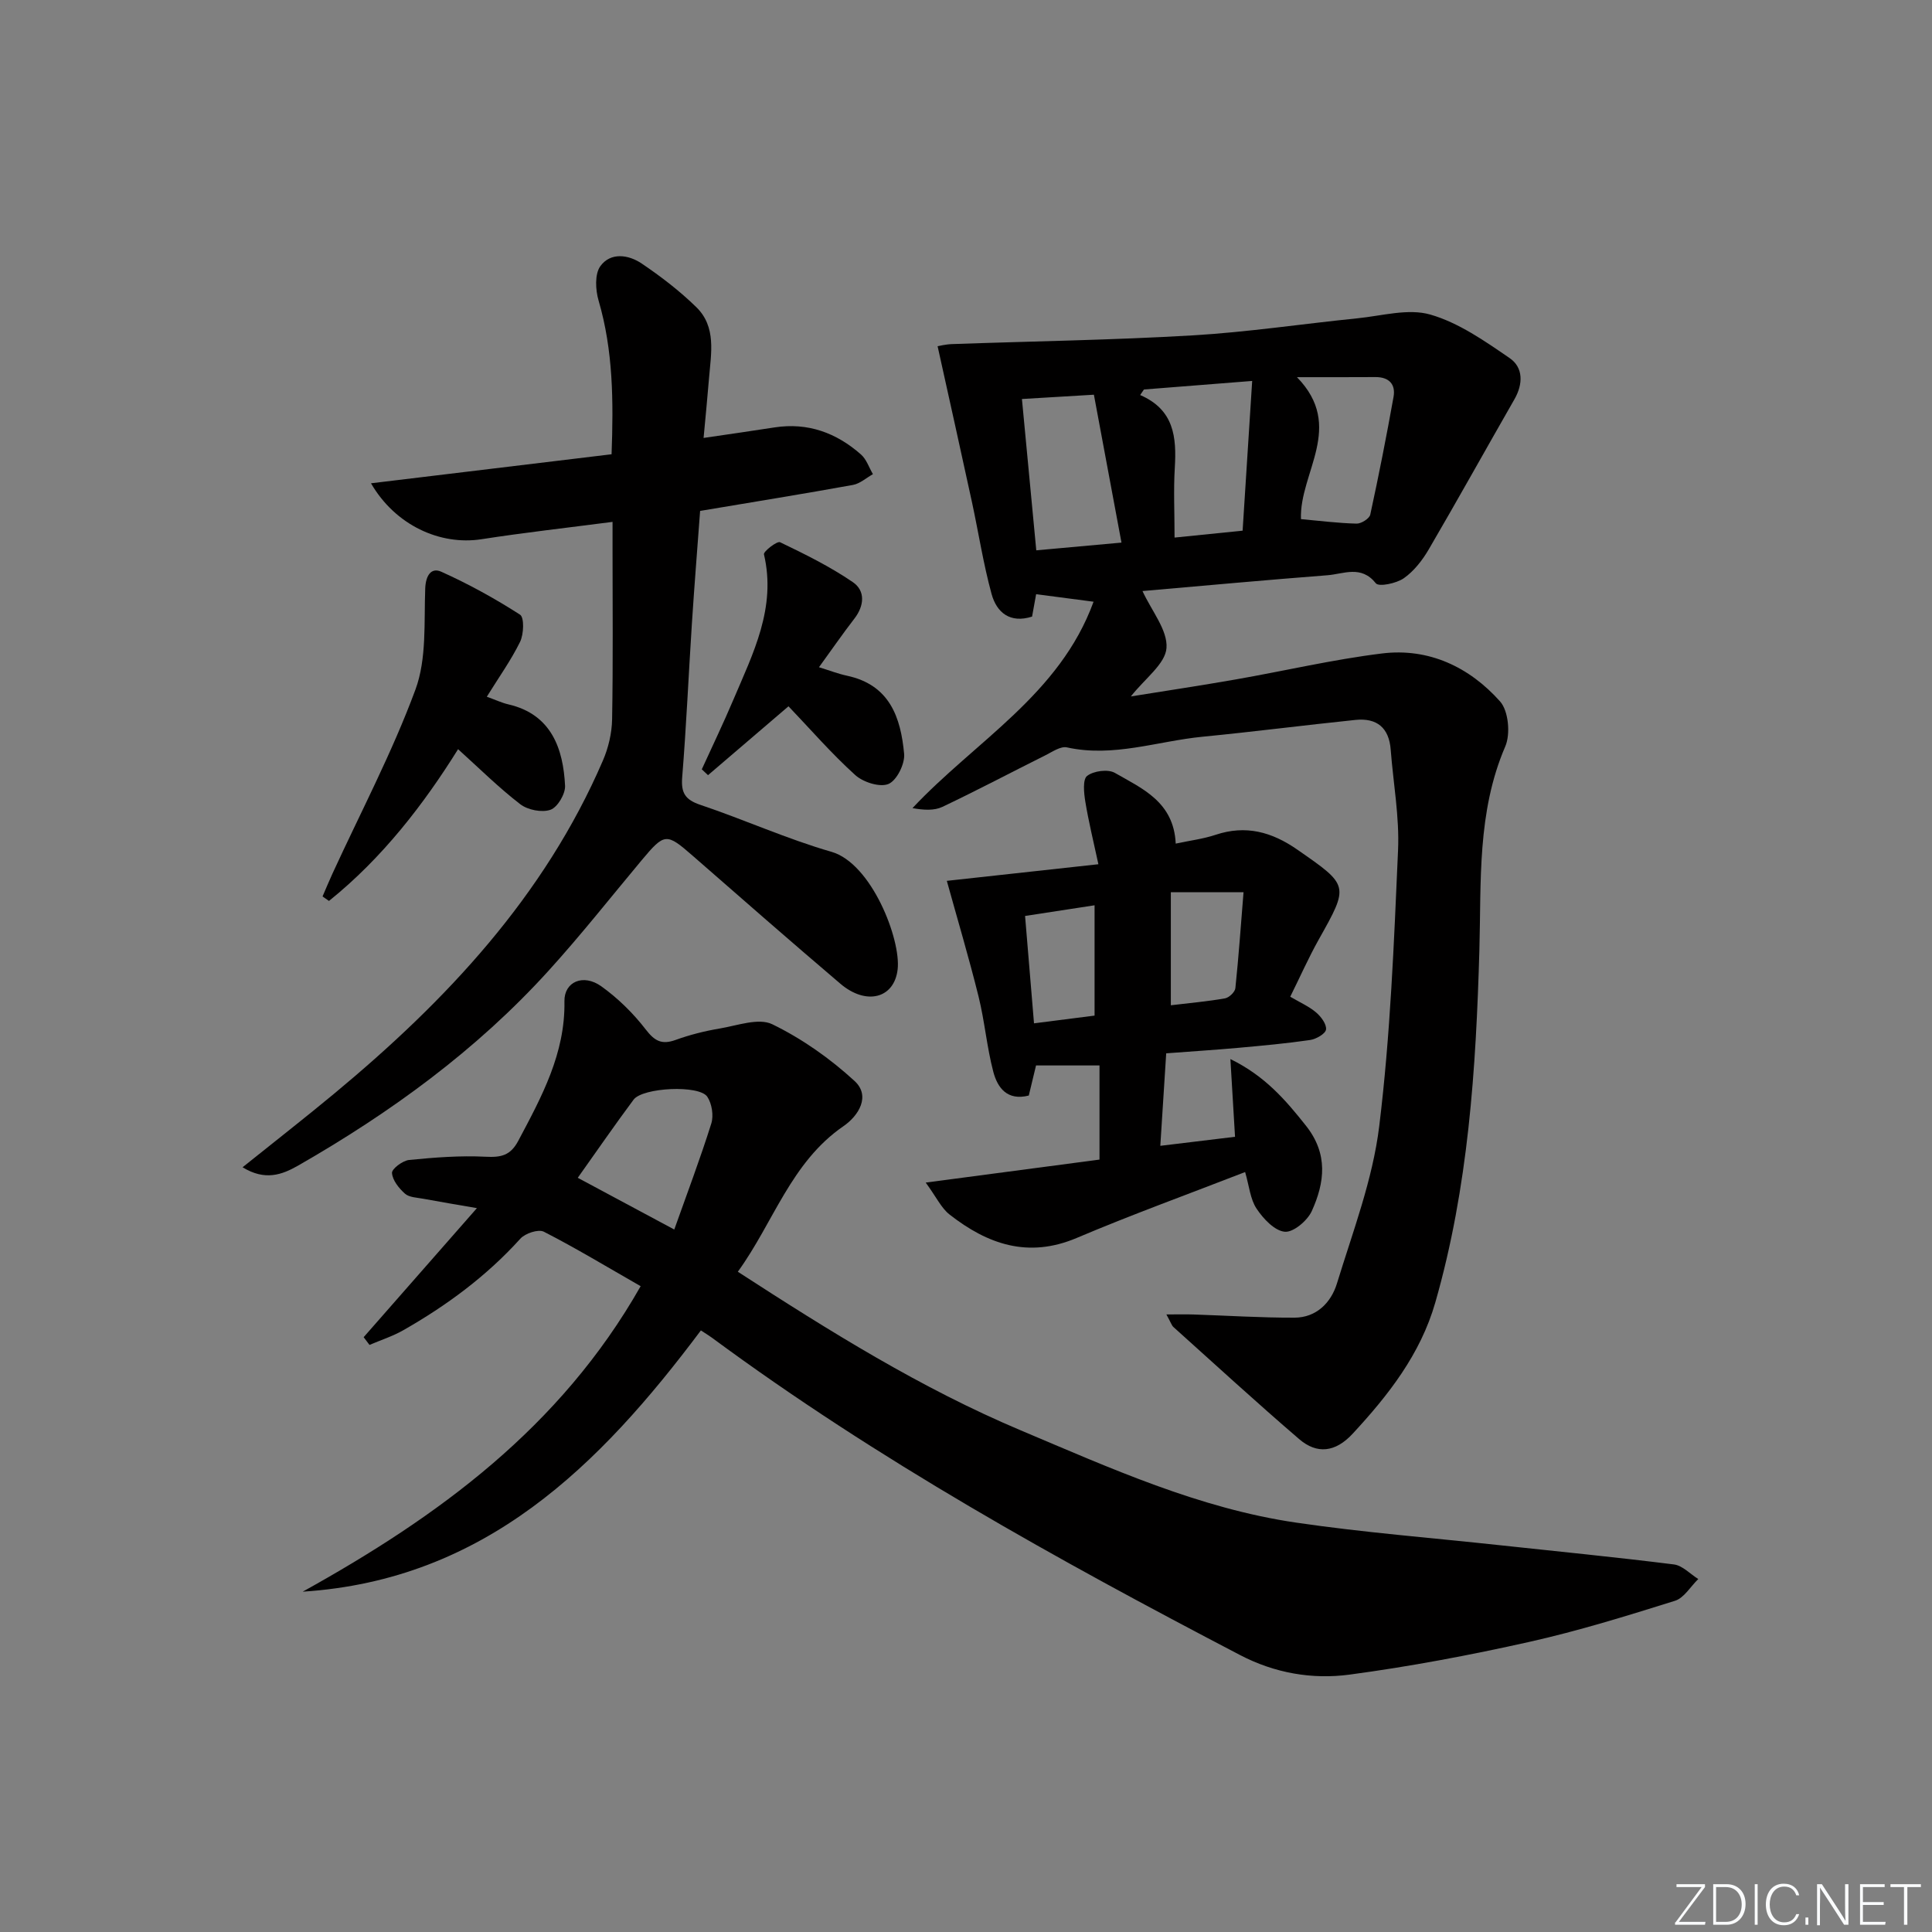
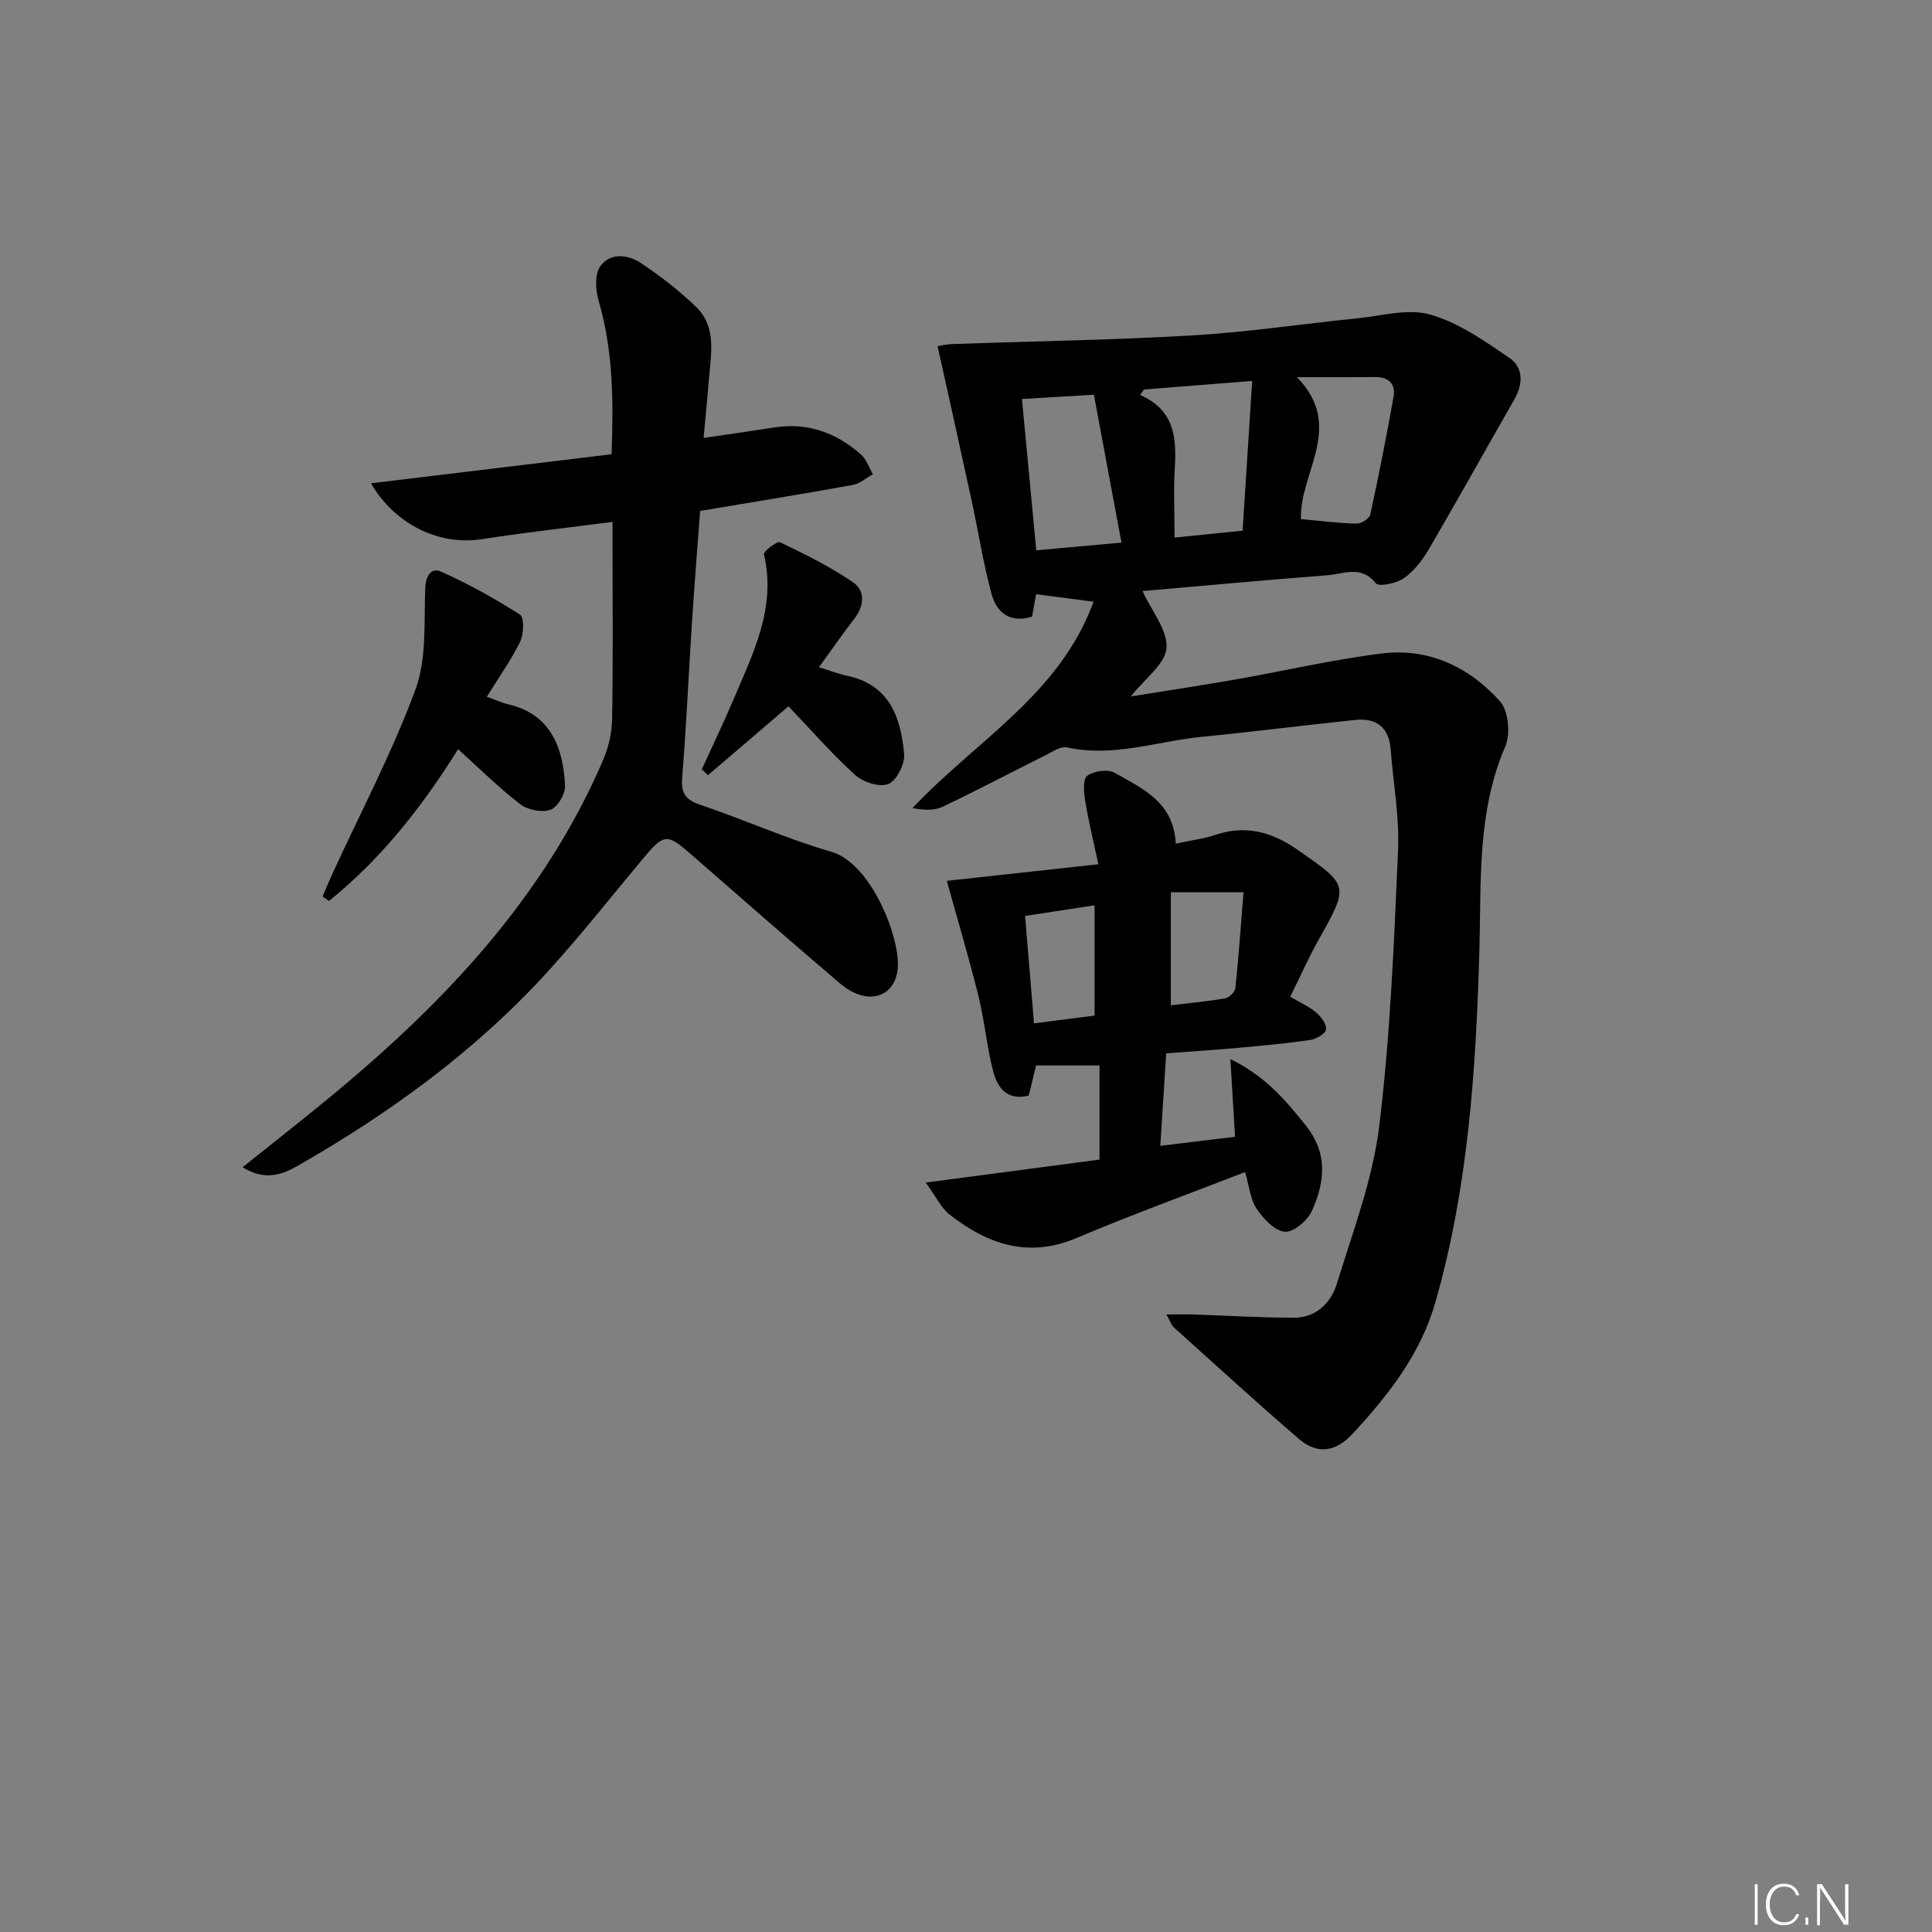
<svg xmlns="http://www.w3.org/2000/svg" enable-background="new 0 0 400 400" viewBox="0 0 400 400">
  <rect x="0" y="0" width="400" height="400" fill="#808080" stroke="none" />
  <g fill="#fafbfc">
-     <path d="m346.9 398 5.4-7.3h-5.2v-.6h5.9v.6l-5.4 7.2h5.5l-.1.6h-6.2v-.5z" />
-     <path d="m354.7 390.1h2.8c2.3 0 3.9 1.6 3.9 4.1s-1.6 4.3-3.9 4.3h-2.8zm.6 7.8h2c2.2 0 3.3-1.6 3.3-3.6 0-1.8-1-3.6-3.3-3.6h-2z" />
    <path d="m363.9 390.1v8.4h-.6v-8.4z" />
    <path d="m372.5 396.3c-.4 1.3-1.4 2.3-3.2 2.3-2.4 0-3.7-1.9-3.7-4.3 0-2.3 1.2-4.3 3.7-4.3 1.8 0 2.9 1 3.2 2.4h-.6c-.4-1.1-1.1-1.8-2.5-1.8-2.1 0-3 1.9-3 3.7s.9 3.7 3 3.7c1.4 0 2.1-.7 2.5-1.7z" />
    <path d="m373.8 398.5v-1.5h.6v1.5z" />
    <path d="m376.2 398.5v-8.4h1c1.3 2 4.4 6.7 4.9 7.6-.1-1.2-.1-2.4-.1-3.8v-3.8h.7v8.4h-.9c-1.2-1.9-4.4-6.8-5-7.7.1 1.1 0 2.3 0 3.9v3.9h-.6z" />
-     <path d="m390 394.4h-4.3v3.5h4.7l-.1.6h-5.2v-8.4h5.1v.6h-4.5v3.1h4.3z" />
-     <path d="m394.2 390.7h-2.8v-.6h6.3v.6h-2.8v7.8h-.7z" />
  </g>
  <path d="m241.49 272.14c2.5 0 4.05-.04 5.59.01 6.98.23 13.96.68 20.94.66 4.55-.02 7.57-3.14 8.78-7.08 3.29-10.75 7.4-21.49 8.75-32.53 2.32-18.92 3.06-38.06 3.9-57.14.31-6.91-.99-13.89-1.52-20.84-.34-4.56-2.88-6.62-7.28-6.17-10.56 1.09-21.09 2.45-31.66 3.48-9.34.91-18.47 4.33-28.09 2.21-1.31-.29-3.03.92-4.45 1.63-7.12 3.55-14.15 7.27-21.33 10.68-1.71.81-3.88.68-6.2.26 13.01-13.88 30.48-23.48 37.49-42.73-4.14-.54-7.78-1.02-11.89-1.56-.22 1.22-.53 2.89-.84 4.64-4.54 1.45-7.33-.82-8.39-4.7-1.7-6.21-2.68-12.62-4.04-18.93-2.3-10.62-4.67-21.22-7.13-32.35.27-.04 1.64-.4 3.02-.44 16.58-.59 33.18-.83 49.74-1.8 11.42-.67 22.78-2.39 34.18-3.54 5.05-.51 10.5-2.09 15.08-.77 5.87 1.69 11.27 5.48 16.43 9.02 2.83 1.95 2.79 5.36.97 8.53-5.93 10.34-11.72 20.77-17.73 31.06-1.32 2.26-3.07 4.51-5.17 5.98-1.53 1.07-5.16 1.82-5.78 1.05-3.05-3.83-6.67-1.93-10.04-1.67-12.71.98-25.4 2.15-38.28 3.27 1.91 4.15 5.24 8.11 4.97 11.8-.25 3.3-4.47 6.31-7.38 10.02 7.46-1.2 14.58-2.27 21.66-3.51 10.13-1.77 20.17-4.14 30.36-5.39 9.68-1.18 18.08 2.82 24.42 9.93 1.75 1.96 2.19 6.75 1.08 9.32-5.87 13.63-4.96 28.02-5.36 42.18-.7 24.64-2.29 49.11-9.13 72.96-3.08 10.73-9.74 19.2-17.11 27.16-3.59 3.88-7.4 4.26-11.06 1.12-8.82-7.57-17.39-15.44-26.04-23.21-.35-.31-.49-.84-1.46-2.61zm-9.3-159.8c-2.01-10.76-3.86-20.71-5.71-30.62-5.73.34-10.14.6-14.9.89 1.01 10.63 1.97 20.78 2.97 31.33 5.83-.53 11.37-1.03 17.64-1.6zm4.65-31.7c-.26.38-.52.77-.78 1.15 7.07 3.05 7.54 8.78 7.17 15.05-.28 4.59-.05 9.21-.05 14.46 4.93-.5 9.26-.94 14.09-1.43.67-10.49 1.3-20.45 1.98-31-8.35.67-15.38 1.22-22.41 1.77zm31.68-2.55c10.02 10.26.47 19.76.83 29.39 3.93.35 7.72.84 11.52.93.96.02 2.65-1.04 2.83-1.87 1.76-8.09 3.36-16.22 4.82-24.38.46-2.6-.94-4.09-3.7-4.09-5 .03-9.99.02-16.3.02z" fill="#010000" />
-   <path d="m132.64 266.29c-7.03-4.02-13.42-7.89-20.05-11.28-1.12-.57-3.85.33-4.85 1.44-7.01 7.76-15.27 13.85-24.28 18.98-2.18 1.24-4.63 2.02-6.96 3.02-.4-.53-.81-1.06-1.21-1.6 7.58-8.63 15.15-17.27 23.45-26.72-4.27-.74-7.72-1.31-11.16-1.95-1.29-.24-2.87-.27-3.74-1.05-1.25-1.11-2.58-2.77-2.68-4.28-.06-.85 2.2-2.55 3.53-2.69 5.25-.52 10.57-.94 15.83-.67 3.2.16 5.15-.22 6.78-3.29 4.84-9.11 9.75-18.1 9.56-28.9-.07-4.02 3.88-5.78 7.64-3.09 3.45 2.47 6.61 5.58 9.2 8.94 1.85 2.4 3.31 3.19 6.17 2.16 2.95-1.07 6.05-1.85 9.15-2.37 3.63-.61 8.04-2.25 10.87-.88 6.15 2.99 11.98 7.1 17.03 11.74 3.38 3.1.87 7.19-2.29 9.36-10.89 7.49-14.49 19.97-21.87 30.14 19.1 12.38 37.99 24.16 58.6 32.85 18.51 7.81 36.91 16.15 56.98 19.09 13.96 2.05 28.06 3.15 42.09 4.67 12.05 1.3 24.11 2.48 36.13 3.99 1.78.22 3.37 1.98 5.05 3.02-1.6 1.55-2.94 3.92-4.83 4.51-9.97 3.12-19.98 6.23-30.17 8.51-12.29 2.75-24.71 5.1-37.19 6.77-7.76 1.04-15.53-.31-22.72-4.07-37.76-19.72-74.98-40.33-109.34-65.71-.64-.47-1.34-.88-2.25-1.48-20.98 28.01-44.71 51.64-82.44 54.09 28-15.53 53.32-33.93 69.97-63.25zm-13.02-22.44c6.74 3.62 13.09 7.02 19.98 10.71 2.71-7.63 5.4-14.73 7.67-21.96.51-1.64.12-4.1-.83-5.53-1.68-2.5-13.38-1.92-15.26.6-3.86 5.18-7.52 10.5-11.56 16.18z" fill="#010000" />
  <path d="m50.22 241.67c6.73-5.4 12.97-10.26 19.05-15.31 23.14-19.21 43.42-40.77 55.54-68.86 1.15-2.65 1.87-5.7 1.92-8.58.21-11.83.09-23.66.09-35.49 0-1.63 0-3.26 0-5.38-9.45 1.23-18.32 2.22-27.13 3.59-8.59 1.33-17.85-2.9-22.88-11.58 16.73-2.02 33.05-3.99 49.81-6.01.4-10.99.34-21.47-2.69-31.82-.65-2.22-.82-5.49.37-7.13 2.12-2.92 5.83-2.39 8.57-.53 3.98 2.69 7.85 5.66 11.28 9.01 4.2 4.09 3.07 9.54 2.65 14.67-.32 3.94-.71 7.87-1.13 12.42 5.32-.78 10.01-1.45 14.7-2.18 6.89-1.06 12.8 1.12 17.89 5.61 1.14 1 1.66 2.7 2.47 4.07-1.38.77-2.67 1.96-4.14 2.23-10.27 1.86-20.57 3.52-31.64 5.38-.55 7.53-1.19 15.41-1.7 23.3-.69 10.61-1.15 21.25-2.01 31.85-.26 3.26.63 4.65 3.77 5.71 9.11 3.06 17.93 7.07 27.14 9.72 8.3 2.39 14.39 18.13 13.7 24.31-.68 6.05-6.5 7.56-11.86 3-10.27-8.74-20.42-17.62-30.57-26.49-5.47-4.77-5.82-4.76-10.61.97-6.4 7.66-12.59 15.52-19.31 22.91-14.91 16.41-32.64 29.3-51.81 40.28-3.32 1.89-6.82 3.18-11.47.33z" fill="#010000" />
  <path d="m241.45 218.08c-.41 6.45-.79 12.37-1.22 19.15 5.3-.64 10.27-1.24 15.47-1.87-.32-5.28-.61-10.16-.96-16.09 7.17 3.5 11.42 8.47 15.64 13.79 4.65 5.86 3.89 11.77 1.21 17.68-.9 1.99-3.84 4.46-5.6 4.28-2.12-.21-4.45-2.7-5.83-4.78-1.31-1.96-1.52-4.66-2.37-7.58-11.86 4.61-23.49 8.82-34.86 13.64-10.06 4.27-18.47 1.31-26.34-4.85-1.71-1.34-2.71-3.57-4.93-6.61 12.81-1.69 24.34-3.22 35.98-4.76 0-6.88 0-13.3 0-19.49-4.53 0-8.77 0-13.14 0-.5 2.06-.99 4.11-1.5 6.23-4.48 1.14-6.48-1.63-7.35-4.93-1.34-5.1-1.78-10.44-3.05-15.57-2.02-8.14-4.42-16.18-6.57-23.95 9.69-1.06 19.98-2.19 31.38-3.44-1.03-4.8-2.04-8.86-2.71-12.98-.29-1.78-.57-4.58.38-5.31 1.34-1.04 4.33-1.44 5.75-.62 5.65 3.25 12.19 5.99 12.59 14.64 2.92-.63 5.67-.96 8.25-1.82 6.26-2.09 11.65-.6 16.9 3.05 10.77 7.48 10.78 7.37 4.44 18.67-2.1 3.75-3.84 7.69-5.88 11.8 2.04 1.2 3.88 2 5.35 3.25 1.03.87 2.2 2.45 2.06 3.54-.12.88-2.05 1.99-3.29 2.17-4.92.72-9.89 1.17-14.85 1.62-4.78.43-9.59.73-14.95 1.14zm.96-33.36v23.41c4.02-.48 7.64-.8 11.21-1.43.85-.15 2.07-1.31 2.15-2.11.68-6.48 1.13-12.98 1.69-19.86-5.53-.01-9.93-.01-15.05-.01zm-30.18 4.92c.61 7.32 1.22 14.62 1.85 22.23 4.57-.58 8.6-1.1 12.54-1.6 0-7.85 0-15.35 0-22.84-4.88.74-9.4 1.44-14.39 2.21z" fill="#010000" />
  <path d="m100.79 144.25c1.79.64 3.1 1.27 4.49 1.59 8.96 2.07 11.34 9.3 11.71 16.84.08 1.69-1.55 4.45-3.01 4.97-1.77.63-4.7.05-6.26-1.14-4.47-3.44-8.5-7.45-12.88-11.4-7.01 11.25-15.61 22.49-26.73 31.42-.44-.31-.89-.62-1.33-.93.68-1.57 1.33-3.16 2.05-4.72 5.82-12.67 12.36-25.06 17.18-38.1 2.36-6.38 1.76-13.94 2.03-20.98.11-2.69 1.26-4.35 3.3-3.44 5.65 2.54 11.12 5.55 16.33 8.9.9.58.78 4.05 0 5.64-1.88 3.83-4.41 7.35-6.88 11.35z" fill="#010000" />
  <path d="m145.3 159.28c2.19-4.8 4.48-9.56 6.54-14.42 4.07-9.59 8.93-19.02 6.33-30.09-.14-.59 2.71-2.8 3.33-2.51 5.17 2.48 10.37 5.05 15.09 8.28 2.58 1.77 2.38 4.85.3 7.54-2.42 3.13-4.67 6.4-7.33 10.06 2.15.66 3.94 1.36 5.8 1.76 8.88 1.9 11.13 8.67 11.83 16.17.19 2.07-1.52 5.52-3.24 6.24-1.78.75-5.25-.36-6.89-1.85-4.9-4.43-9.26-9.46-13.81-14.23-5.76 4.93-11.21 9.6-16.66 14.26-.43-.39-.86-.8-1.29-1.21z" fill="#010000" />
</svg>